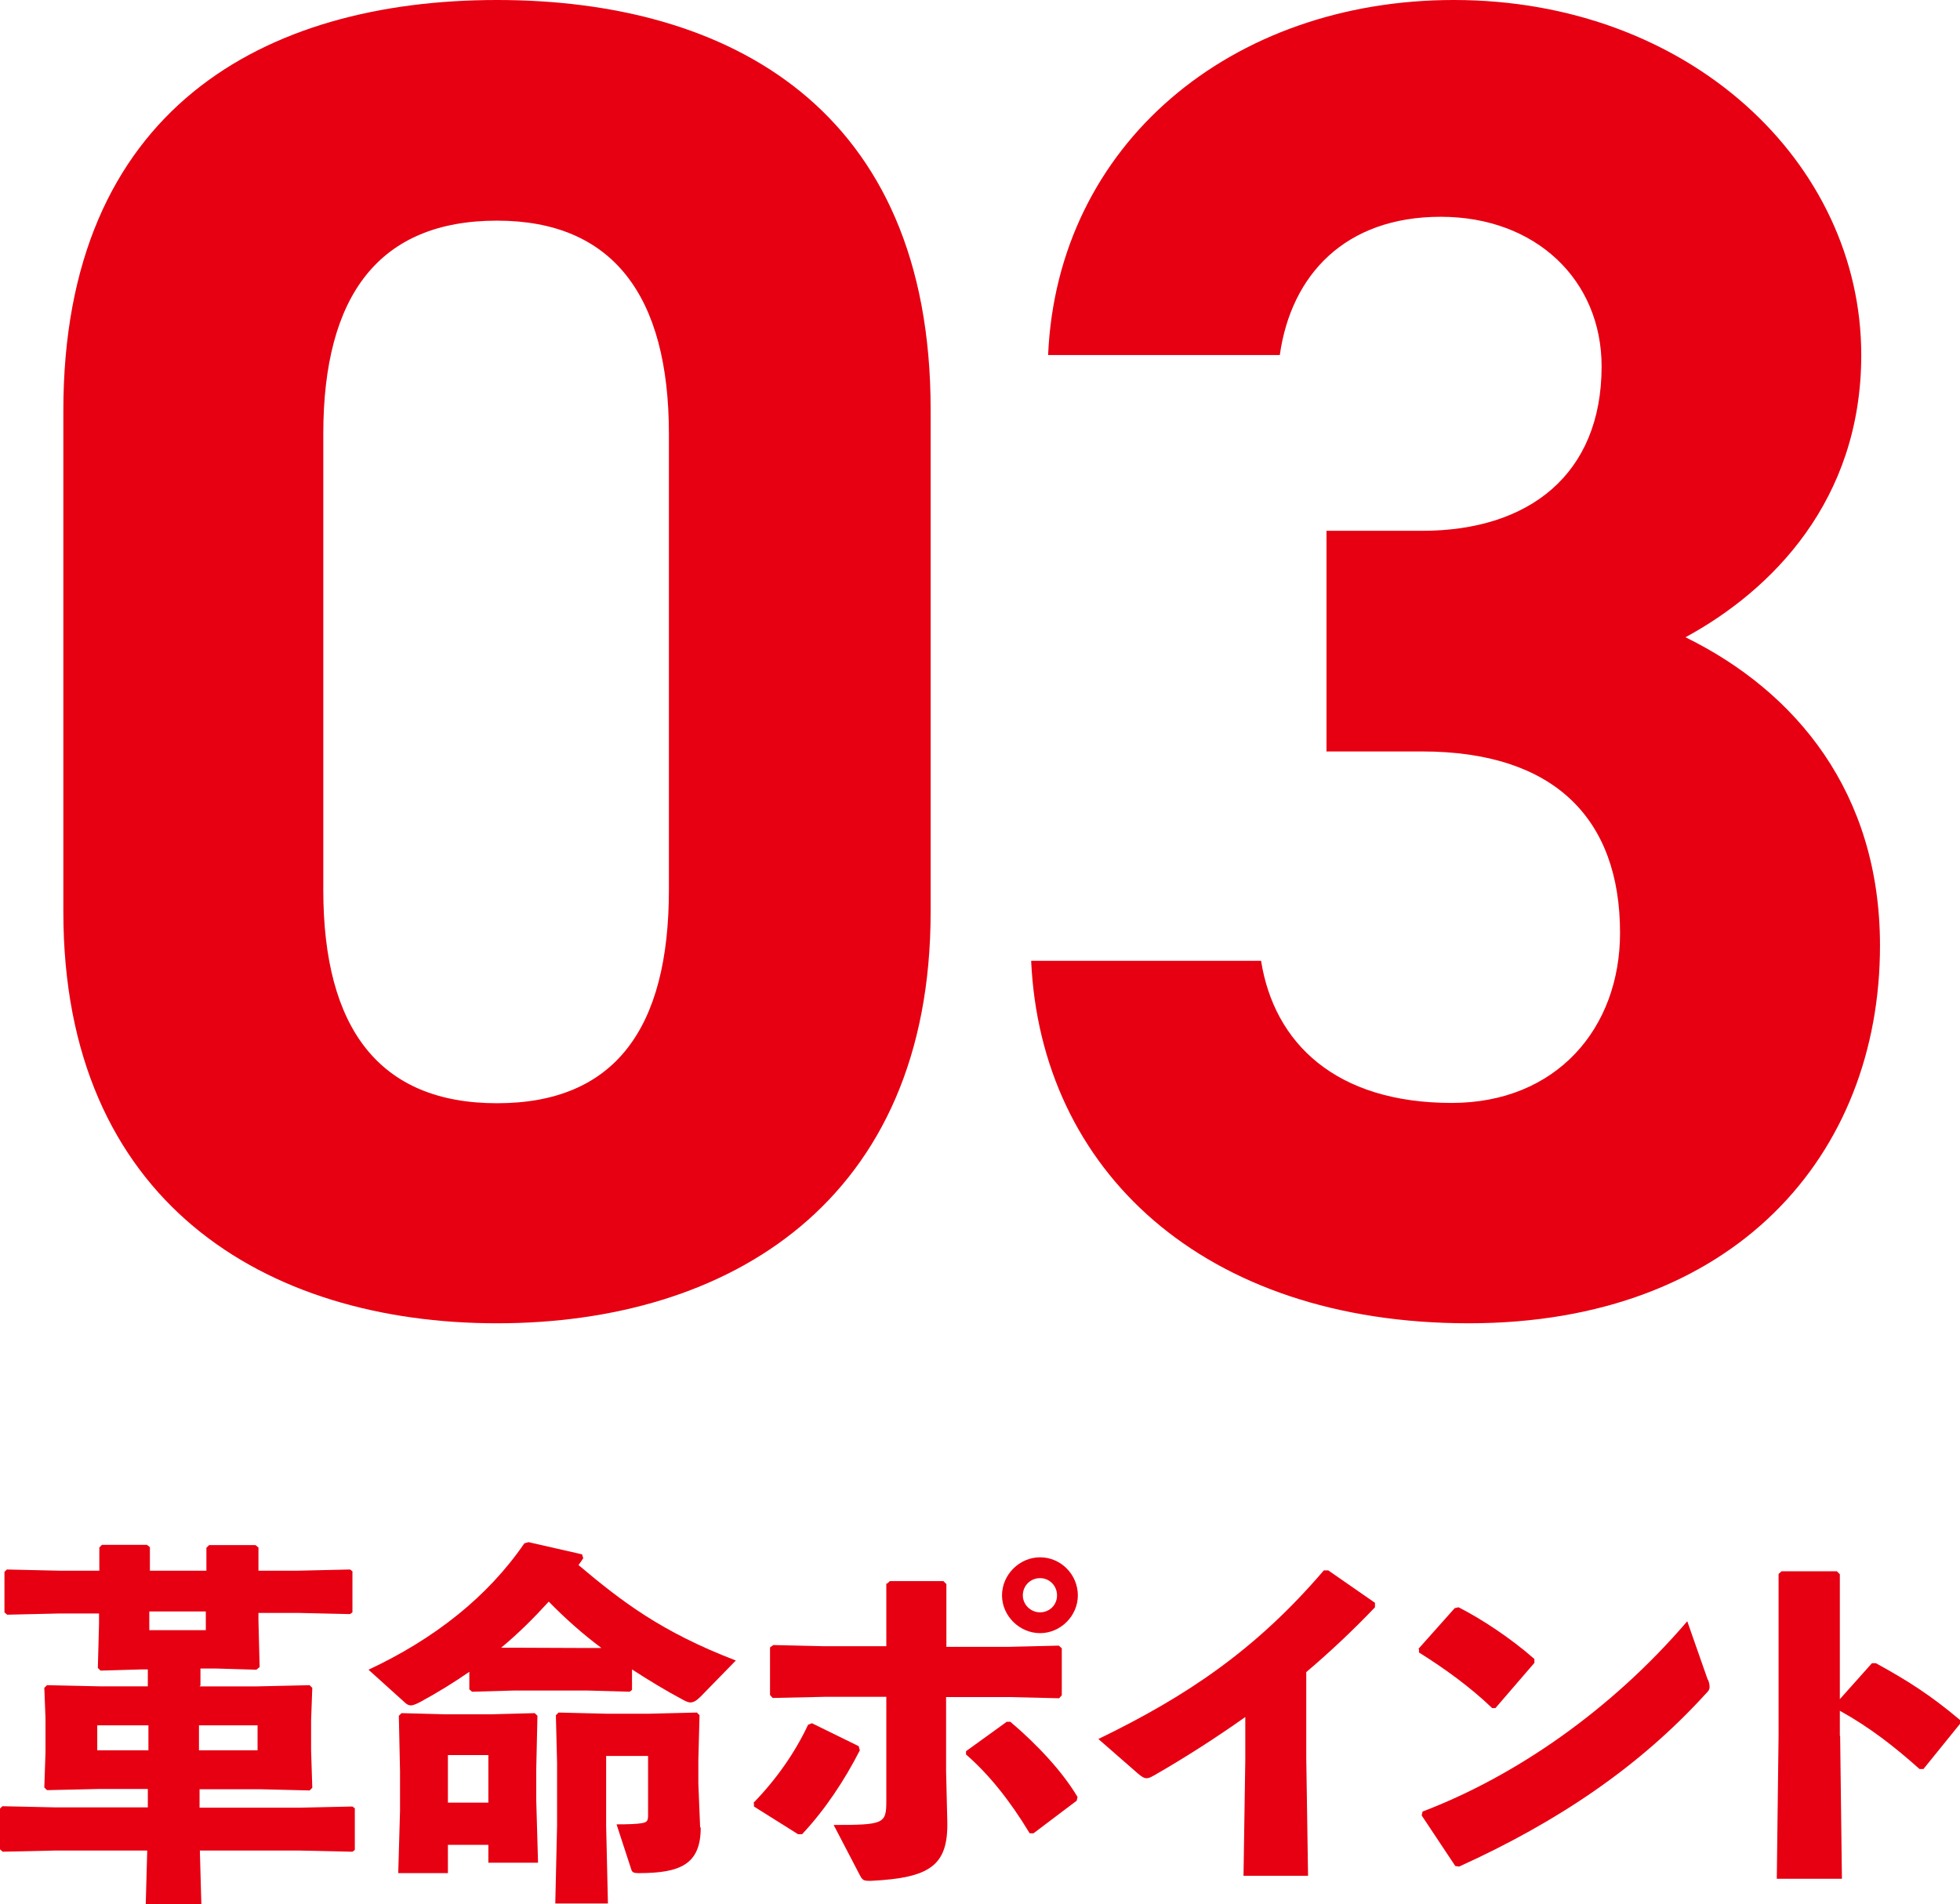
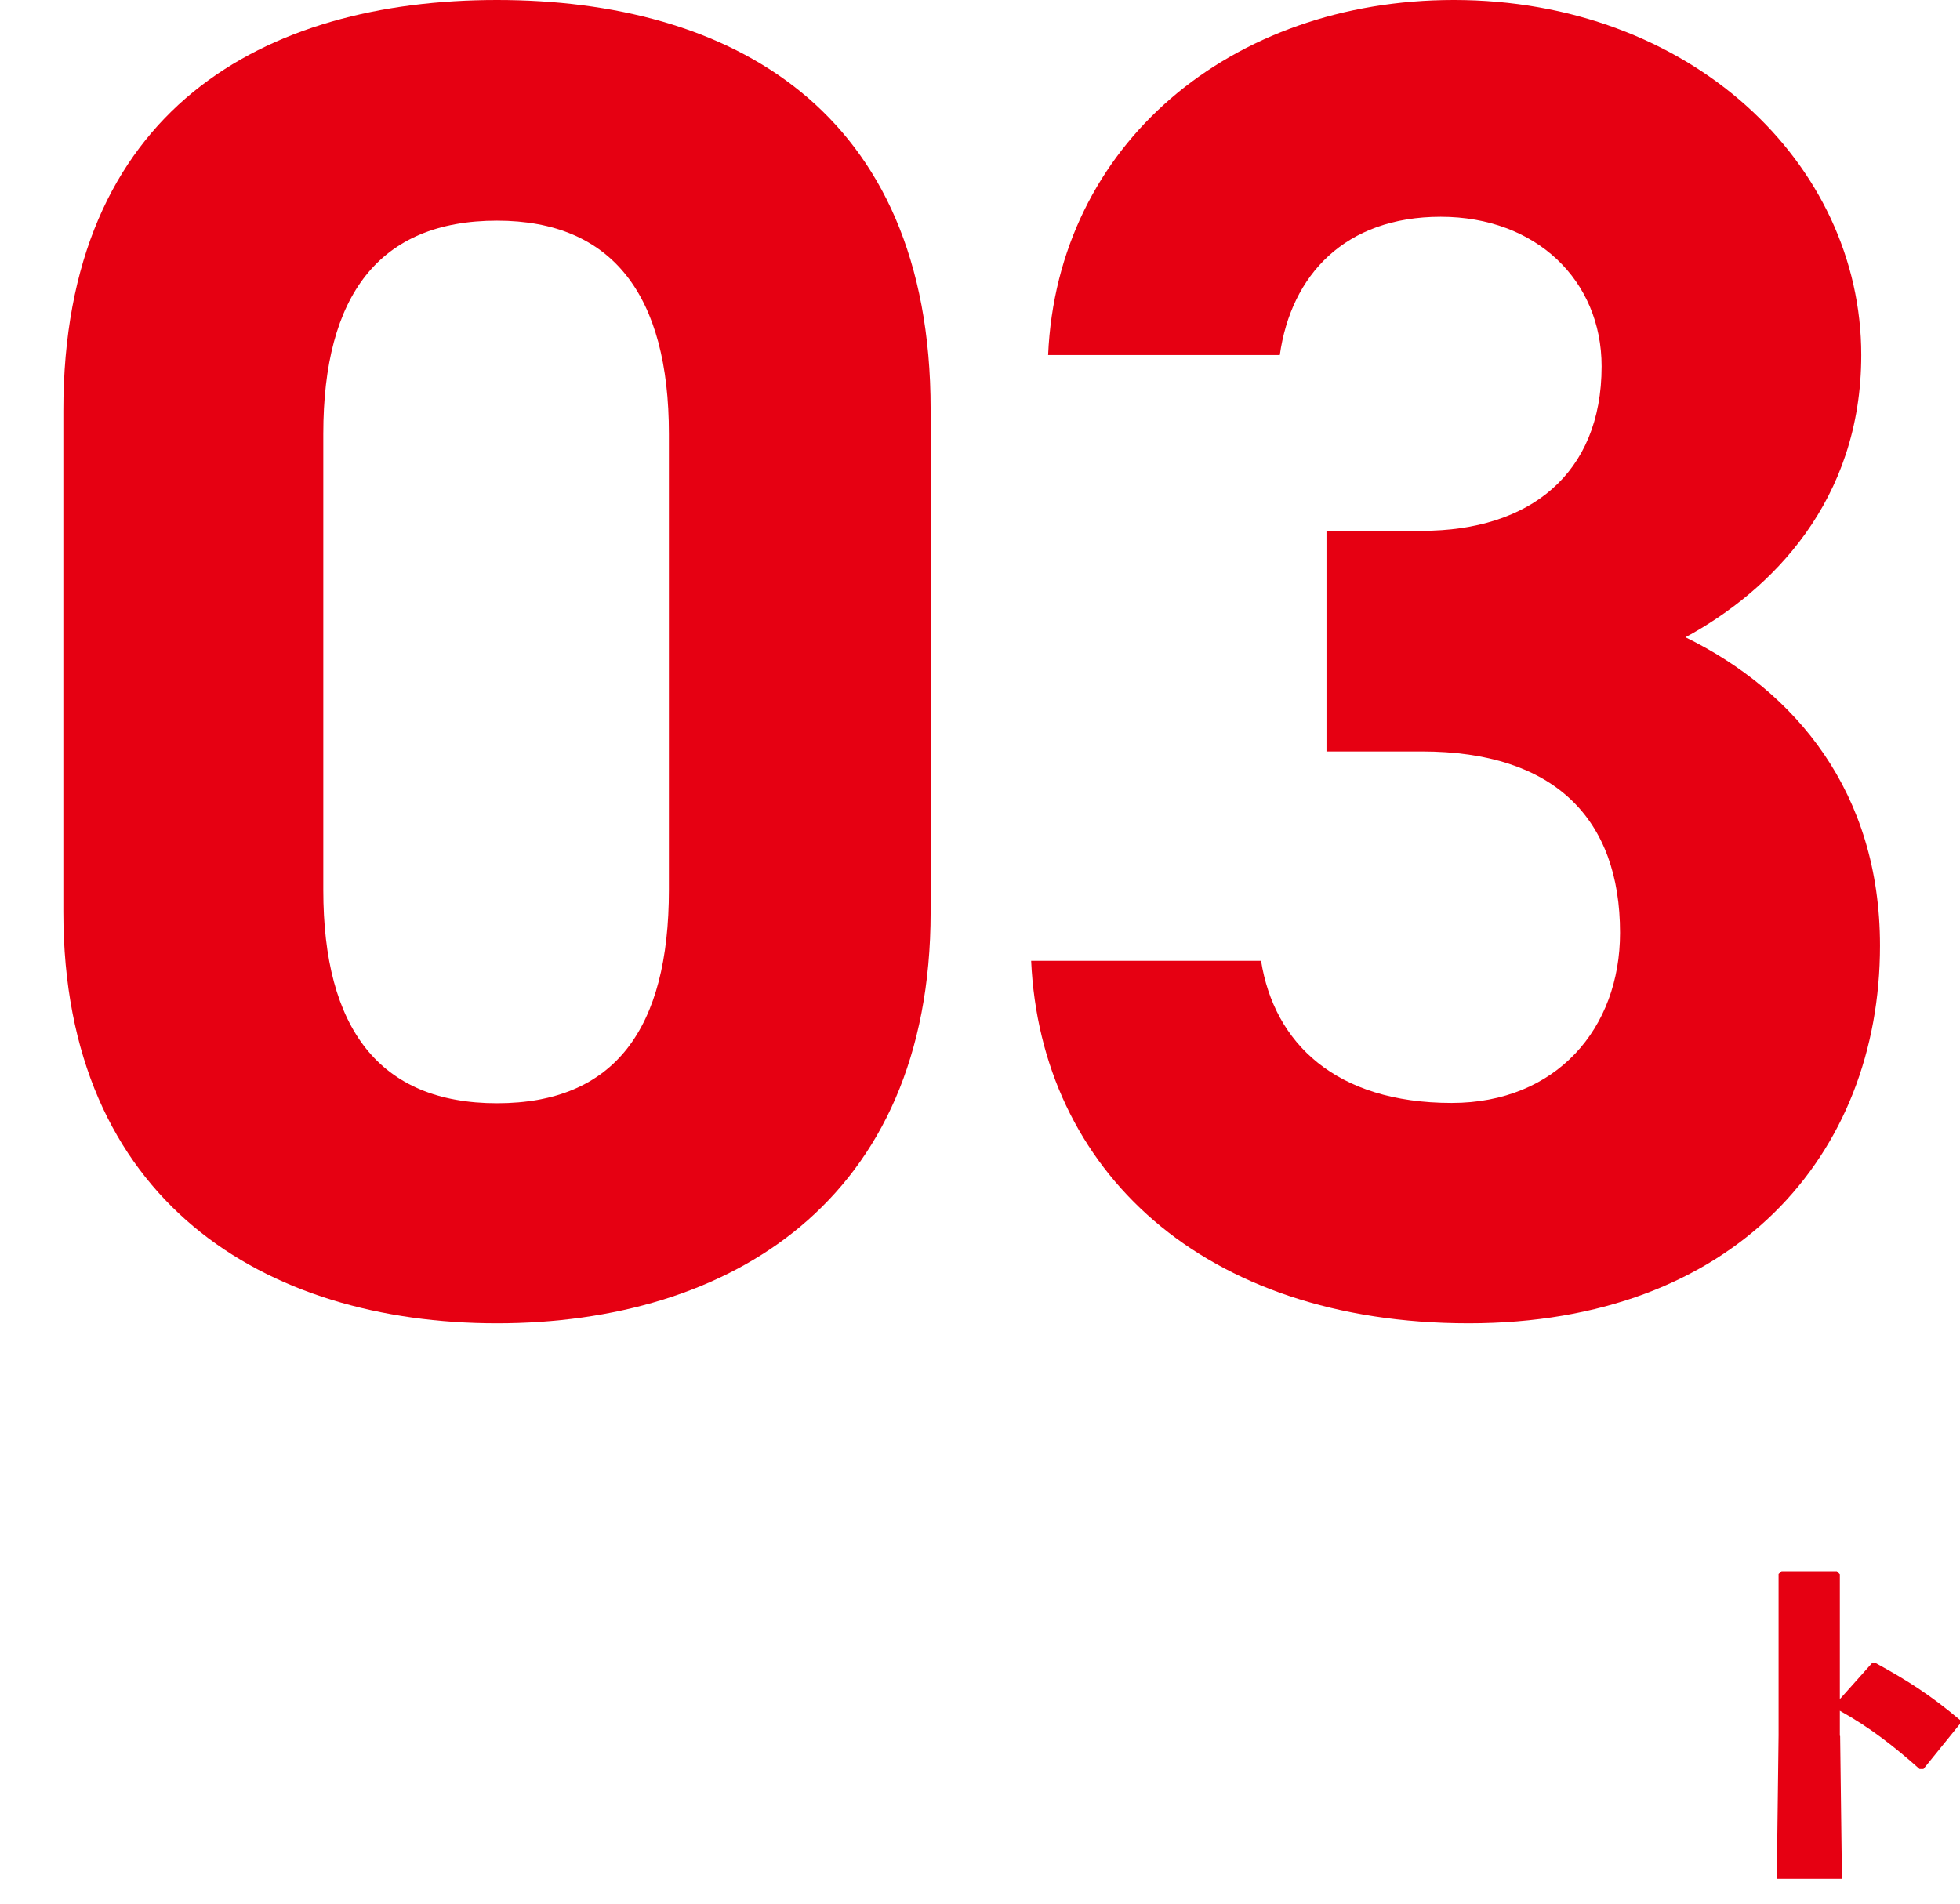
<svg xmlns="http://www.w3.org/2000/svg" id="_レイヤー_2" data-name="レイヤー 2" width="65.9" height="64.04" viewBox="0 0 65.9 64.04">
  <defs>
    <style>
      .cls-1 {
        fill: #e60012;
        stroke-width: 0px;
      }
    </style>
  </defs>
  <g id="design">
    <g>
      <g>
        <path class="cls-1" d="M31.29,30.67c0,9.74-6.79,13.83-14.58,13.83s-14.58-4.09-14.58-13.83V13.83C2.12,3.65,8.91,0,16.71,0s14.58,3.65,14.58,13.76v16.91ZM16.71,7.42c-3.96,0-5.84,2.51-5.84,7.17v15.34c0,4.65,1.88,7.17,5.84,7.17s5.78-2.51,5.78-7.17v-15.34c0-4.65-1.89-7.17-5.78-7.17Z" />
        <path class="cls-1" d="M44.61,17.85h3.21c3.58,0,6.03-1.89,6.03-5.53,0-2.89-2.2-5.03-5.41-5.03s-5.03,1.95-5.41,4.65h-7.79c.31-7.1,6.16-11.94,13.64-11.94,7.92,0,13.7,5.47,13.7,11.94,0,4.9-3.02,7.92-5.91,9.49,3.71,1.82,6.54,5.22,6.54,10.37,0,7.04-4.9,12.7-13.83,12.7s-14.39-5.15-14.71-12.19h7.73c.44,2.77,2.51,4.78,6.41,4.78,3.52,0,5.66-2.51,5.66-5.72,0-3.83-2.2-6.1-6.66-6.1h-3.21v-7.42Z" />
      </g>
      <g>
-         <path class="cls-1" d="M6.71,56.71h1.95l1.75-.04.09.09-.04,1.09v1.01l.04,1.26-.09.09-1.62-.04h-2.08v.62h3.33l1.81-.04.08.06v1.4l-.08.06-1.81-.04h-3.32l.05,1.81h-1.87l.05-1.81H1.89l-1.8.04-.09-.08v-1.37l.08-.08,1.81.04h3.08v-.62h-1.63l-1.76.04-.09-.09.04-1.19v-1.13l-.04-1.03.09-.09,1.82.04h1.57v-.57h-.21l-1.38.04-.09-.09.04-1.5v-.33h-1.36l-1.73.04-.09-.08v-1.36l.08-.08,1.75.04h1.36v-.78l.09-.09h1.51l.1.08v.79h1.9v-.77l.09-.09h1.56l.1.08v.78h1.33l1.75-.04.08.06v1.38l-.08.06-1.75-.04h-1.33v.26l.04,1.56-.11.09-1.36-.04h-.52v.57ZM3.27,58.02v.84h1.72v-.84h-1.72ZM5.02,54.82h1.9v-.63h-1.9v.63ZM6.69,58.86h1.97v-.84h-1.97v.84Z" />
-         <path class="cls-1" d="M21.25,56.83l-.08.06-1.41-.04h-2.49l-1.4.04-.09-.08v-.59c-.52.36-1.07.7-1.66,1.02-.12.06-.23.11-.3.11s-.14-.03-.2-.09l-1.23-1.11c2.2-1.03,4-2.44,5.24-4.25l.14-.04,1.8.41.04.13c-.05.08-.1.15-.16.23,1.46,1.23,2.79,2.25,5.29,3.21l-1.18,1.21c-.14.14-.24.2-.35.2-.06,0-.14-.03-.23-.08-.62-.33-1.19-.68-1.73-1.03v.68ZM15.06,62.03v.96h-1.67l.06-2.1v-1.32l-.04-1.87.09-.09,1.5.04h1.48l1.5-.04.09.09-.04,1.8v1.04l.06,2.1h-1.67v-.6h-1.36ZM16.42,59.02h-1.36v1.6h1.36v-1.6ZM20.21,55.41c-.63-.47-1.21-.99-1.76-1.55-.5.55-1.02,1.07-1.6,1.55h.42s2.49.01,2.49.01h.45ZM23.56,61.46c0,1.23-.68,1.53-2.08,1.53-.19,0-.23-.03-.26-.14l-.49-1.5c.39,0,.69-.01.85-.04.16-.03.21-.06.21-.26v-2h-1.41v2.34l.06,2.62h-1.77l.06-2.62v-2.11l-.04-1.6.09-.09,1.61.04h1.43l1.61-.04.09.09-.04,1.51v.79l.06,1.47Z" />
-         <path class="cls-1" d="M25.33,60.63c.78-.8,1.41-1.71,1.84-2.63l.13-.05,1.57.77.04.14c-.52,1.02-1.18,2.01-1.94,2.82h-.14l-1.48-.93v-.11ZM29.82,53.26l.1-.09h1.8l.1.1v2.11h2.11l1.67-.04.1.09v1.58l-.09.1-1.65-.04h-2.15v2.49l.04,1.67c.04,1.51-.58,1.92-2.57,2.02-.25,0-.28-.01-.39-.23l-.86-1.65c1.69,0,1.77-.04,1.77-.8v-3.51h-2.02l-1.8.04-.09-.1v-1.6l.11-.08,1.71.04h2.09v-2.12ZM36.22,60.54l-1.47,1.11h-.13c-.67-1.11-1.38-1.99-2.14-2.65v-.11l1.37-.99h.12c.93.79,1.76,1.69,2.26,2.53l-.03.13ZM36.24,53.65c0,.69-.58,1.27-1.27,1.27s-1.28-.58-1.28-1.27.58-1.28,1.28-1.28,1.27.58,1.27,1.28ZM34.39,53.65c0,.31.26.57.58.57s.57-.25.57-.57-.25-.58-.57-.58-.58.25-.58.58Z" />
-         <path class="cls-1" d="M41.87,57.74c-.96.68-1.95,1.32-3.06,1.96-.25.14-.31.14-.54-.05l-1.34-1.17c2.95-1.43,5.29-2.99,7.58-5.67h.15l1.57,1.09v.15c-.79.83-1.57,1.55-2.31,2.18v2.9l.06,3.95h-2.17l.06-3.91v-1.43Z" />
-         <path class="cls-1" d="M47.69,55.45l1.22-1.37.13-.03c.75.38,1.76,1.04,2.55,1.74v.13l-1.31,1.52h-.11c-.75-.72-1.6-1.33-2.46-1.87v-.11ZM57.43,56.49c.04.1.05.18.05.24,0,.09-.04.14-.13.23-2.24,2.46-4.97,4.3-8.29,5.81l-.13-.02-1.13-1.7.03-.13c3.12-1.19,6.34-3.41,8.9-6.4l.69,1.97Z" />
        <path class="cls-1" d="M61.87,58.38l.06,4.8h-2.19l.06-4.83v-5.42l.1-.09h1.86l.1.1v4.2l1.08-1.21h.13c1.04.57,1.82,1.06,2.83,1.91v.13s-1.23,1.52-1.23,1.52h-.13c-.84-.75-1.67-1.4-2.68-1.96v.84Z" />
      </g>
    </g>
  </g>
</svg>